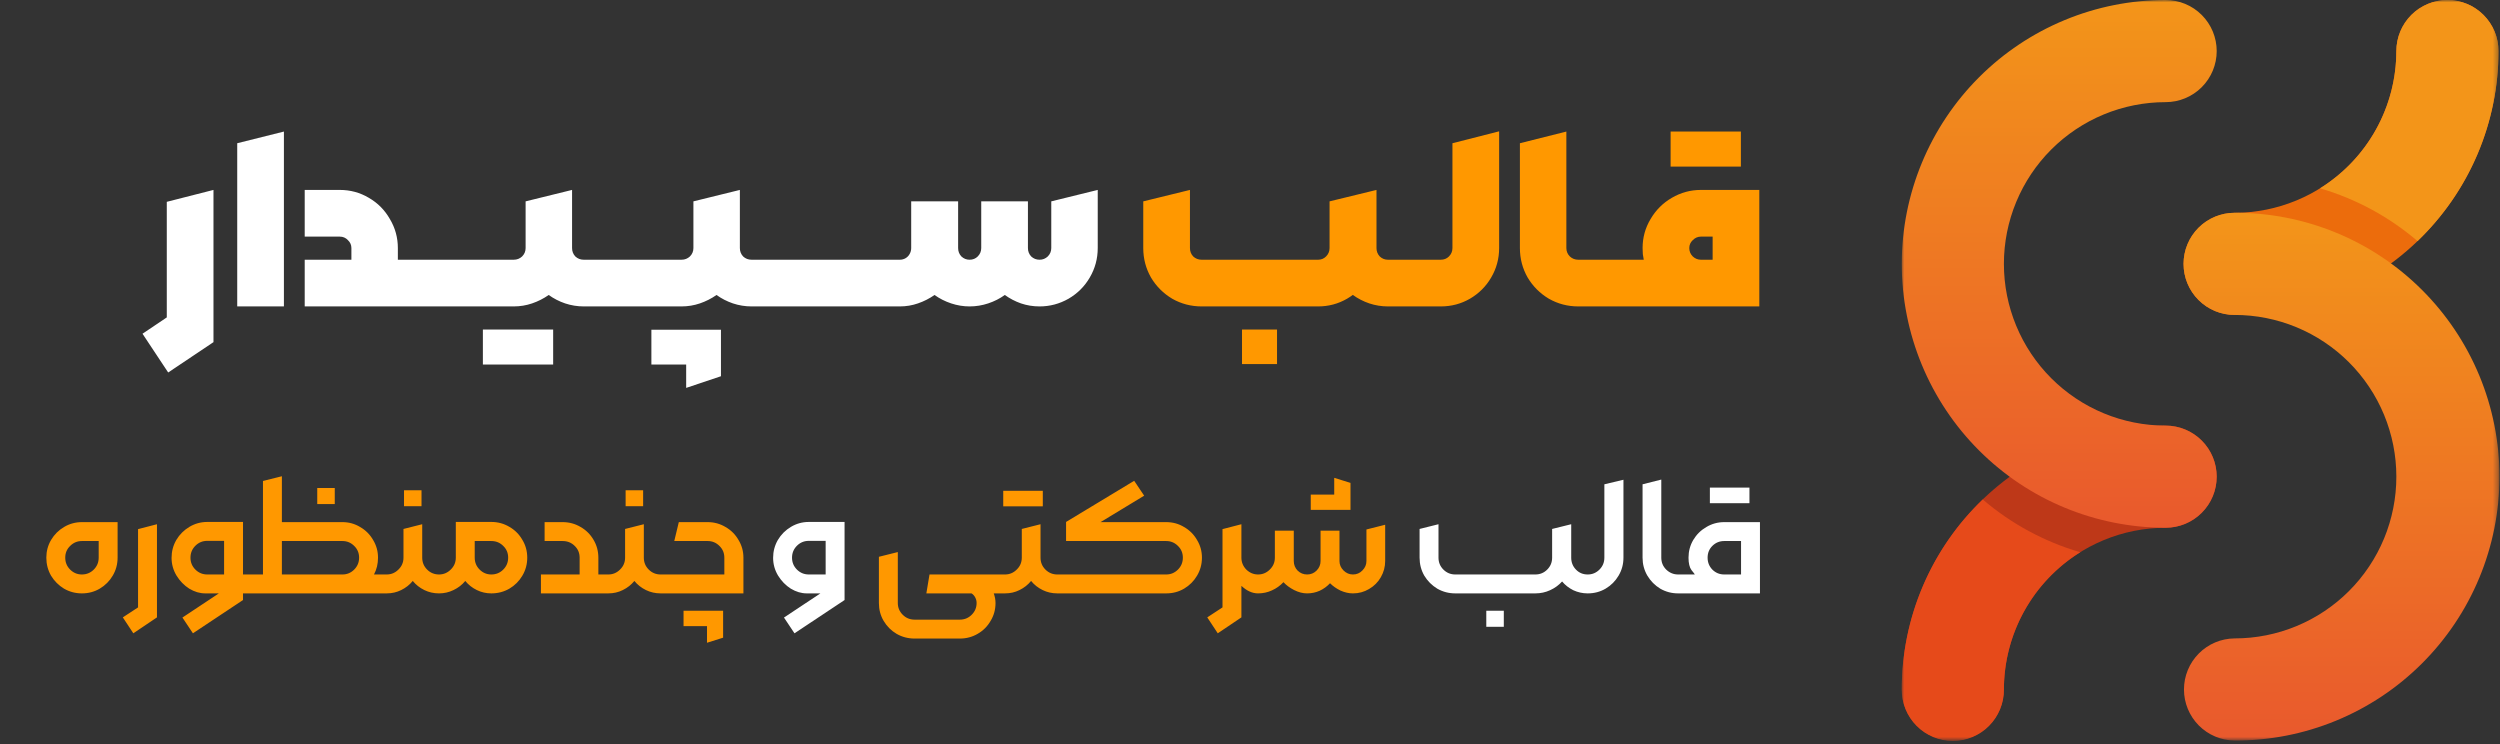
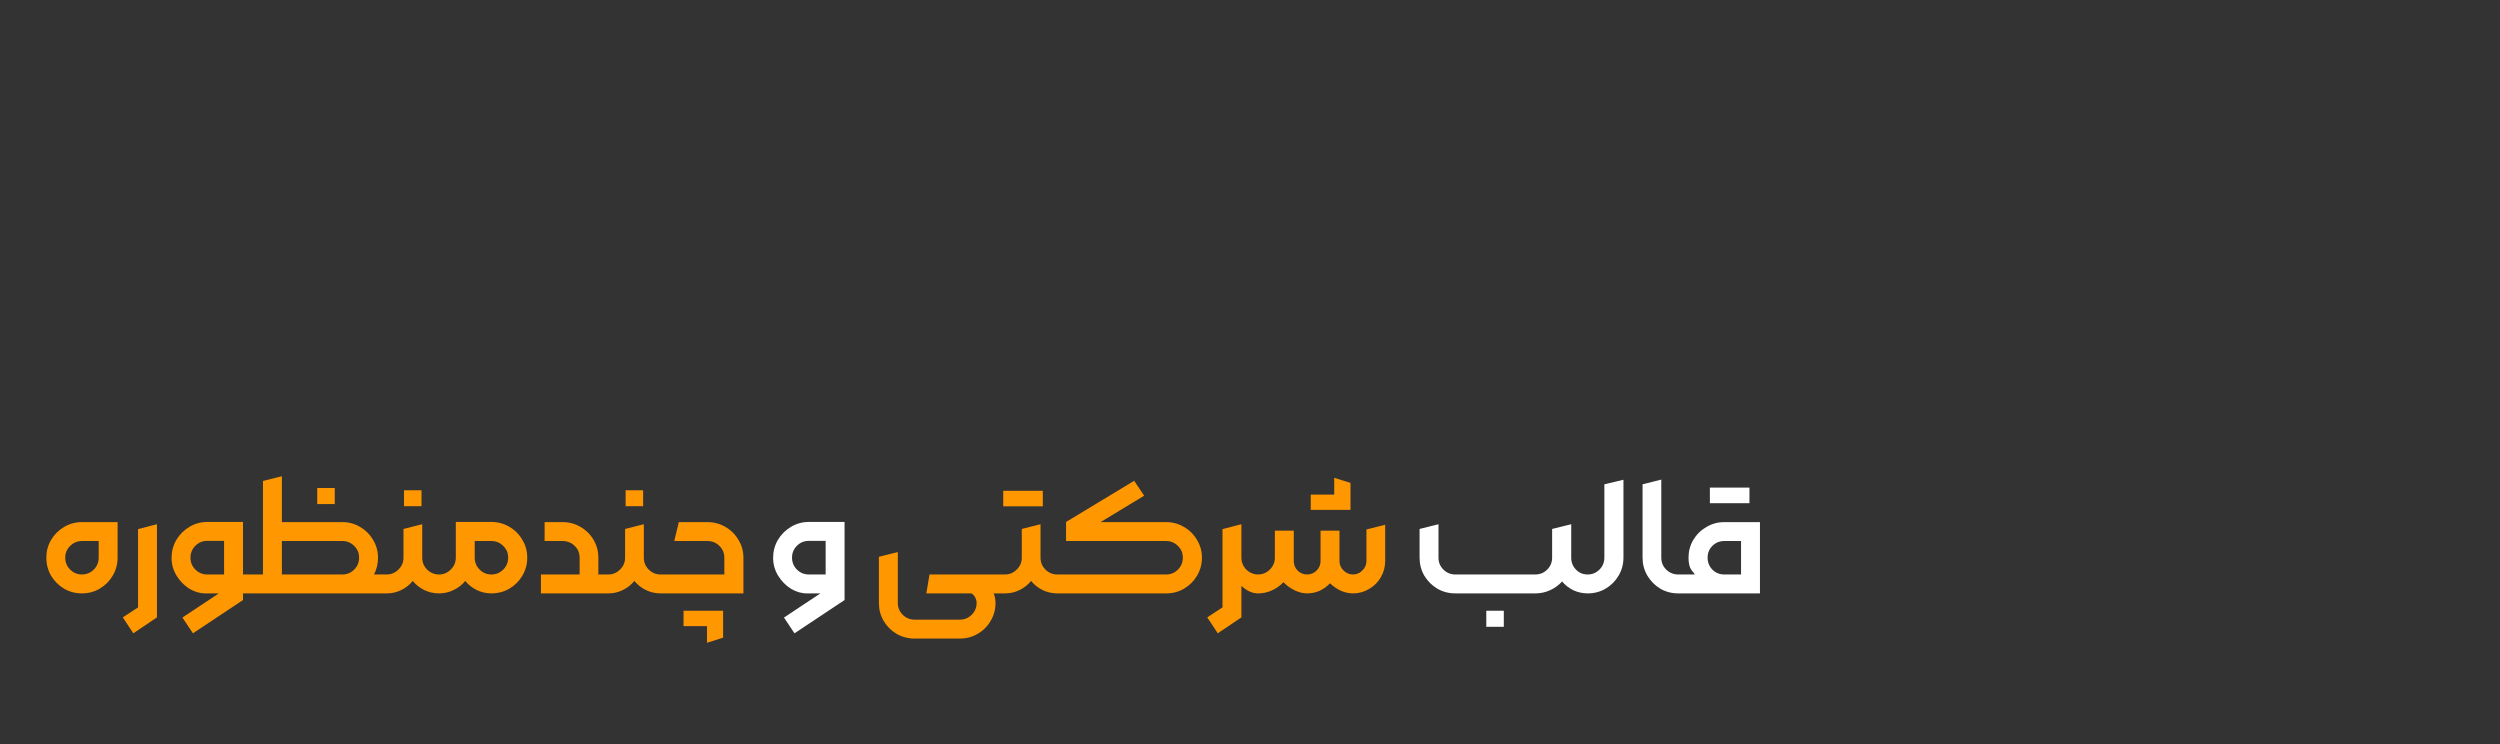
<svg xmlns="http://www.w3.org/2000/svg" width="514" height="153" viewBox="0 0 514 153" fill="none">
  <rect x="0" y="0" width="514" height="153" fill="#333333" stroke="none" />
  <mask id="mask0_4_102" style="mask-type:luminance" maskUnits="userSpaceOnUse" x="391" y="0" width="123" height="153">
-     <path d="M513.692 0H391V152.257H513.692V0Z" fill="white" />
-   </mask>
+     </mask>
  <g mask="url(#mask0_4_102)">
    <path d="M459.439 64.752C456.654 64.752 453.983 63.646 452.014 61.677C450.045 59.708 448.939 57.037 448.939 54.252C448.939 51.467 450.045 48.796 452.014 46.827C453.983 44.858 456.654 43.751 459.439 43.751C468.255 43.742 476.707 40.235 482.941 34.002C489.174 27.768 492.681 19.317 492.691 10.501C492.691 7.716 493.797 5.045 495.767 3.076C497.736 1.107 500.407 0 503.191 0C505.977 0 508.648 1.107 510.616 3.076C512.586 5.045 513.692 7.716 513.692 10.501C513.675 24.884 507.955 38.674 497.784 48.845C487.613 59.016 473.823 64.736 459.439 64.752Z" fill="#EC6C0C" />
    <path d="M401.501 152.257C398.716 152.257 396.045 151.15 394.076 149.181C392.106 147.211 391 144.541 391 141.756C391.016 127.372 396.737 113.582 406.908 103.411C417.079 93.24 430.869 87.519 445.253 87.504C448.038 87.504 450.709 88.61 452.678 90.579C454.647 92.548 455.753 95.219 455.753 98.004C455.753 100.789 454.647 103.46 452.678 105.429C450.709 107.398 448.038 108.504 445.253 108.504C436.437 108.515 427.985 112.021 421.751 118.254C415.518 124.488 412.011 132.94 412.001 141.756C412.001 144.54 410.895 147.211 408.926 149.181C406.956 151.15 404.286 152.257 401.501 152.257Z" fill="#BE3818" />
    <path d="M459.439 152.257C456.669 152.234 454.021 151.117 452.07 149.151C450.12 147.184 449.025 144.526 449.025 141.756C449.025 138.986 450.12 136.328 452.07 134.362C454.021 132.395 456.669 131.279 459.439 131.256C463.806 131.256 468.13 130.395 472.164 128.725C476.198 127.054 479.864 124.604 482.951 121.517C486.039 118.429 488.488 114.763 490.16 110.729C491.831 106.695 492.69 102.37 492.69 98.004C492.69 93.637 491.831 89.314 490.16 85.279C488.488 81.245 486.039 77.579 482.951 74.491C479.864 71.404 476.198 68.954 472.164 67.283C468.13 65.612 463.806 64.752 459.439 64.752C456.654 64.752 453.983 63.646 452.014 61.677C450.045 59.708 448.939 57.037 448.939 54.252C448.939 51.467 450.045 48.796 452.014 46.827C453.983 44.858 456.654 43.751 459.439 43.751C466.58 43.725 473.656 45.109 480.261 47.824C486.867 50.539 492.871 54.531 497.929 59.572C502.988 64.612 507.002 70.602 509.741 77.197C512.479 83.792 513.89 90.862 513.89 98.004C513.89 105.145 512.479 112.216 509.741 118.811C507.002 125.406 502.988 131.396 497.929 136.436C492.871 141.477 486.867 145.469 480.261 148.184C473.656 150.899 466.58 152.282 459.439 152.257Z" fill="url(#paint0_linear_4_102)" />
    <path d="M497.043 49.568C502.31 44.516 506.501 38.45 509.361 31.736C512.223 25.022 513.696 17.799 513.692 10.501C513.692 7.716 512.586 5.045 510.616 3.076C508.648 1.107 505.977 0 503.192 0C500.407 0 497.736 1.107 495.767 3.076C493.797 5.045 492.691 7.716 492.691 10.501C492.688 16.149 491.247 21.704 488.503 26.641C485.759 31.578 481.803 35.735 477.007 38.719C484.379 40.875 491.209 44.573 497.043 49.568Z" fill="url(#paint1_linear_4_102)" />
    <path d="M445.253 108.504C430.864 108.504 417.065 102.789 406.891 92.614C396.717 82.44 391.001 68.641 391.001 54.252C391.001 39.864 396.717 26.064 406.891 15.89C417.065 5.716 430.864 0 445.253 0C448.038 0 450.709 1.106 452.678 3.076C454.647 5.045 455.753 7.716 455.753 10.501C455.753 13.285 454.647 15.956 452.678 17.925C450.709 19.895 448.038 21.001 445.253 21.001C440.886 21.001 436.563 21.861 432.528 23.532C428.494 25.203 424.828 27.652 421.741 30.74C418.653 33.828 416.204 37.493 414.533 41.528C412.862 45.562 412.002 49.886 412.002 54.252C412.002 58.619 412.862 62.943 414.533 66.977C416.204 71.011 418.653 74.677 421.741 77.765C424.828 80.852 428.494 83.302 432.528 84.973C436.563 86.643 440.886 87.504 445.253 87.504C448.038 87.504 450.709 88.61 452.678 90.579C454.647 92.548 455.753 95.219 455.753 98.004C455.753 100.789 454.647 103.46 452.678 105.429C450.709 107.398 448.038 108.504 445.253 108.504Z" fill="url(#paint2_linear_4_102)" />
    <path d="M407.649 102.688C402.382 107.74 398.192 113.806 395.331 120.52C392.469 127.234 390.996 134.457 391 141.756C390.989 143.142 391.252 144.517 391.774 145.801C392.297 147.085 393.068 148.253 394.045 149.237C395.021 150.222 396.182 151.003 397.462 151.536C398.742 152.069 400.114 152.344 401.5 152.344C402.887 152.344 404.259 152.069 405.539 151.536C406.819 151.003 407.98 150.222 408.956 149.237C409.933 148.253 410.704 147.085 411.227 145.801C411.749 144.517 412.012 143.142 412.001 141.756C412.004 136.108 413.445 130.553 416.189 125.615C418.934 120.678 422.89 116.521 427.686 113.537C420.314 111.381 413.484 107.683 407.649 102.688Z" fill="#E64A1A" />
  </g>
-   <path d="M29.299 68.616L34.291 65.256V41.496L43.891 39.048V70.344L34.579 76.584L29.299 68.616ZM48.773 29.448L58.373 27.048V63H48.773V29.448ZM77 53.4H85.496L87.224 58.2L85.496 63H77V53.4ZM62.648 53.4H72.248V51C72.248 50.36 72.008 49.816 71.528 49.368C71.08 48.888 70.52 48.648 69.848 48.648H62.648V39.048H69.848C72.024 39.048 74.024 39.592 75.848 40.68C77.672 41.736 79.112 43.192 80.168 45.048C81.256 46.872 81.8 48.856 81.8 51V63H62.648V53.4ZM83.772 58.2L85.5 53.4H95.292L97.02 58.344L95.292 63H85.5L83.772 58.2ZM95.201 63L93.569 58.2L95.249 53.4H105.617C106.289 53.4 106.865 53.176 107.345 52.728C107.825 52.248 108.065 51.672 108.065 51V41.4L117.617 39.048V51C117.617 51.672 117.841 52.248 118.289 52.728C118.769 53.176 119.345 53.4 120.017 53.4L121.745 58.2L120.017 63C118.705 63 117.425 62.792 116.177 62.376C114.961 61.96 113.841 61.384 112.817 60.648C111.761 61.384 110.625 61.96 109.409 62.376C108.193 62.792 106.929 63 105.617 63H95.201ZM113.729 74.952H99.281V67.752H113.729V74.952ZM118.272 58.2L120 53.4H129.792L131.52 58.344L129.792 63H120L118.272 58.2ZM129.701 63L128.069 58.2L129.749 53.4H140.117C140.789 53.4 141.365 53.176 141.845 52.728C142.325 52.248 142.565 51.672 142.565 51V41.4L152.117 39.048V51C152.117 51.672 152.341 52.248 152.789 52.728C153.269 53.176 153.845 53.4 154.517 53.4L156.245 58.2L154.517 63C153.205 63 151.925 62.792 150.677 62.376C149.461 61.96 148.341 61.384 147.317 60.648C146.261 61.384 145.125 61.96 143.909 62.376C142.693 62.792 141.429 63 140.117 63H129.701ZM148.229 67.8V77.352L141.077 79.752V74.952H133.925V67.8H148.229ZM152.772 58.2L154.5 53.4H164.292L166.02 58.344L164.292 63H154.5L152.772 58.2ZM162.569 58.2L164.297 53.4H174.089L175.817 58.344L174.089 63H164.297L162.569 58.2ZM173.95 63L172.366 58.2L173.998 53.4H184.99C185.406 53.4 185.79 53.304 186.142 53.112C186.526 52.888 186.814 52.6 187.006 52.248C187.23 51.864 187.342 51.448 187.342 51V41.4H196.99V51C196.99 51.672 197.214 52.248 197.662 52.728C198.142 53.176 198.702 53.4 199.342 53.4C200.014 53.4 200.574 53.176 201.022 52.728C201.502 52.248 201.742 51.672 201.742 51V41.4H211.342V51C211.342 51.672 211.566 52.248 212.014 52.728C212.494 53.176 213.07 53.4 213.742 53.4C214.382 53.4 214.942 53.176 215.422 52.728C215.902 52.248 216.142 51.672 216.142 51V41.4L225.694 39.048V51C225.694 53.176 225.15 55.192 224.062 57.048C223.006 58.872 221.55 60.328 219.694 61.416C217.838 62.472 215.854 63 213.742 63C212.398 63 211.118 62.792 209.902 62.376C208.718 61.96 207.614 61.384 206.59 60.648C205.566 61.384 204.43 61.96 203.182 62.376C201.934 62.792 200.654 63 199.342 63C198.062 63 196.798 62.792 195.55 62.376C194.302 61.96 193.166 61.384 192.142 60.648C191.086 61.384 189.95 61.96 188.734 62.376C187.55 62.792 186.302 63 184.99 63H173.95Z" fill="white" />
-   <path d="M285.358 63C284.046 63 282.766 62.792 281.518 62.376C280.302 61.96 279.182 61.384 278.158 60.648L276.622 51L283.006 47.592V51C283.006 51.672 283.23 52.248 283.678 52.728C284.158 53.176 284.718 53.4 285.358 53.4L287.086 58.2L285.358 63ZM247.054 63C244.878 63 242.862 62.472 241.006 61.416C239.182 60.328 237.726 58.872 236.638 57.048C235.582 55.192 235.054 53.176 235.054 51V41.4L244.654 39.048V51C244.654 51.672 244.878 52.248 245.326 52.728C245.806 53.176 246.382 53.4 247.054 53.4H271.006C271.646 53.4 272.19 53.176 272.638 52.728C273.118 52.248 273.358 51.672 273.358 51V41.4L283.006 39.048V51C283.006 53.176 282.462 55.192 281.374 57.048C280.286 58.872 278.814 60.328 276.958 61.416C275.134 62.472 273.15 63 271.006 63H247.054ZM255.358 67.752H262.558V74.856H255.358V67.752ZM285.135 63L283.647 58.2L285.231 53.4H296.223C296.895 53.4 297.455 53.176 297.903 52.728C298.383 52.248 298.623 51.672 298.623 51V29.448L308.223 27V51C308.223 53.176 307.679 55.192 306.591 57.048C305.535 58.872 304.079 60.328 302.223 61.416C300.399 62.472 298.399 63 296.223 63H285.135ZM324.492 63C322.316 63 320.3 62.472 318.444 61.416C316.62 60.328 315.164 58.872 314.076 57.048C313.02 55.192 312.492 53.176 312.492 51V29.448L322.044 27.048V51C322.044 51.672 322.284 52.248 322.764 52.728C323.244 53.176 323.82 53.4 324.492 53.4L326.172 58.2L324.492 63ZM322.741 58.2L324.469 53.4H337.957C337.893 53.016 337.829 52.632 337.765 52.248C337.733 51.832 337.717 51.416 337.717 51C337.717 48.856 338.261 46.872 339.349 45.048C340.437 43.192 341.893 41.736 343.717 40.68C345.573 39.592 347.573 39.048 349.717 39.048H361.717V63H324.469L322.741 58.2ZM352.117 53.4V48.648H349.717C349.077 48.648 348.517 48.888 348.037 49.368C347.557 49.816 347.317 50.36 347.317 51C347.317 51.672 347.557 52.248 348.037 52.728C348.517 53.176 349.077 53.4 349.717 53.4H352.117ZM343.477 27.048H357.925V34.248H343.477V27.048Z" fill="#FF9800" />
  <path d="M16.834 122C15.514 122 14.29 121.676 13.162 121.028C12.058 120.356 11.17 119.468 10.498 118.364C9.85 117.236 9.526 116 9.526 114.656C9.526 113.336 9.85 112.124 10.498 111.02C11.17 109.892 12.058 109.004 13.162 108.356C14.29 107.684 15.514 107.348 16.834 107.348H24.178V114.656C24.178 116 23.842 117.236 23.17 118.364C22.522 119.468 21.634 120.356 20.506 121.028C19.402 121.676 18.178 122 16.834 122ZM13.414 114.656C13.414 115.616 13.75 116.432 14.422 117.104C15.094 117.776 15.898 118.112 16.834 118.112C17.794 118.112 18.61 117.776 19.282 117.104C19.954 116.432 20.29 115.616 20.29 114.656V111.236H16.834C15.898 111.236 15.094 111.572 14.422 112.244C13.75 112.892 13.414 113.696 13.414 114.656ZM25.252 126.932L28.384 124.88V108.788L32.272 107.78V126.932L27.412 130.208L25.252 126.932ZM37.506 126.968L44.994 122H42.186C41.082 122 39.99 121.676 38.91 121.028C37.854 120.356 36.978 119.456 36.282 118.328C35.61 117.2 35.274 115.988 35.274 114.692C35.274 113.372 35.598 112.148 36.246 111.02C36.918 109.892 37.818 108.992 38.946 108.32C40.074 107.648 41.298 107.312 42.618 107.312H49.962V118.112H51.726L52.41 120.056L51.726 122H49.962V123.368L39.666 130.208L37.506 126.968ZM39.162 114.656C39.162 115.616 39.498 116.432 40.17 117.104C40.842 117.776 41.658 118.112 42.618 118.112H46.074V111.2H42.618C41.658 111.2 40.842 111.536 40.17 112.208C39.498 112.88 39.162 113.696 39.162 114.656ZM51.043 120.056L51.727 118.112H54.067V98.888L57.955 97.916V107.348H70.411C71.731 107.348 72.943 107.684 74.047 108.356C75.175 109.004 76.063 109.892 76.711 111.02C77.383 112.124 77.719 113.336 77.719 114.656C77.719 115.928 77.443 117.08 76.891 118.112H79.483L80.167 120.056L79.483 122H51.727L51.043 120.056ZM70.411 118.112C71.347 118.112 72.151 117.776 72.823 117.104C73.495 116.432 73.831 115.616 73.831 114.656C73.831 113.696 73.495 112.892 72.823 112.244C72.151 111.572 71.347 111.236 70.411 111.236H57.955V118.112H70.411ZM65.227 100.328H68.827V103.64H65.227V100.328ZM79.464 122L78.816 120.056L79.464 118.112H79.5C80.436 118.112 81.24 117.776 81.912 117.104C82.608 116.432 82.956 115.616 82.956 114.656V108.752L86.808 107.78V114.656C86.808 115.616 87.144 116.432 87.816 117.104C88.488 117.776 89.304 118.112 90.264 118.112L90.984 120.056L90.264 122C89.184 122 88.176 121.772 87.24 121.316C86.304 120.86 85.512 120.236 84.864 119.444C84.216 120.236 83.424 120.86 82.488 121.316C81.576 121.772 80.58 122 79.5 122H79.464ZM83.064 100.796H86.664V104.072H83.064V100.796ZM90.186 122L89.574 120.056L90.222 118.112H90.258C91.194 118.112 91.998 117.776 92.67 117.104C93.366 116.432 93.714 115.616 93.714 114.656V107.312H101.022C102.366 107.312 103.602 107.648 104.73 108.32C105.858 108.968 106.746 109.856 107.394 110.984C108.066 112.088 108.402 113.312 108.402 114.656C108.402 116 108.066 117.236 107.394 118.364C106.746 119.468 105.858 120.356 104.73 121.028C103.602 121.676 102.366 122 101.022 122C99.966 122 98.97 121.772 98.034 121.316C97.098 120.86 96.306 120.236 95.658 119.444C95.01 120.236 94.206 120.86 93.246 121.316C92.31 121.772 91.314 122 90.258 122H90.186ZM97.602 114.656C97.602 115.616 97.938 116.432 98.61 117.104C99.282 117.776 100.086 118.112 101.022 118.112C101.982 118.112 102.798 117.776 103.47 117.104C104.142 116.432 104.478 115.616 104.478 114.656C104.478 113.696 104.142 112.892 103.47 112.244C102.798 111.572 101.982 111.236 101.022 111.236H97.602V114.656ZM111.215 118.112H119.171V114.656C119.171 113.696 118.835 112.892 118.163 112.244C117.491 111.572 116.663 111.236 115.679 111.236H111.971V107.348H115.679C117.023 107.348 118.259 107.684 119.387 108.356C120.515 109.004 121.403 109.892 122.051 111.02C122.699 112.124 123.023 113.336 123.023 114.656V118.112H125.075L125.795 120.056L125.075 122H111.215V118.112ZM125.026 122L124.378 120.056L125.026 118.112H125.062C125.999 118.112 126.803 117.776 127.475 117.104C128.171 116.432 128.519 115.616 128.519 114.656V108.752L132.371 107.78V114.656C132.371 115.616 132.707 116.432 133.379 117.104C134.051 117.776 134.867 118.112 135.827 118.112L136.547 120.056L135.827 122C134.747 122 133.739 121.772 132.803 121.316C131.867 120.86 131.075 120.236 130.427 119.444C129.779 120.236 128.987 120.86 128.051 121.316C127.139 121.772 126.143 122 125.062 122H125.026ZM128.627 100.796H132.227V104.072H128.627V100.796ZM135.136 120.056L135.82 118.112H148.924V114.656C148.924 113.696 148.588 112.892 147.916 112.244C147.244 111.572 146.44 111.236 145.504 111.236H138.628L139.564 107.348H145.504C146.824 107.348 148.048 107.684 149.176 108.356C150.304 109.004 151.192 109.892 151.84 111.02C152.512 112.124 152.848 113.336 152.848 114.656V122H135.82L135.136 120.056ZM140.536 125.564H148.672V131.108L145.36 132.152V128.732H140.536V125.564ZM188.046 131.288C186.702 131.288 185.466 130.964 184.338 130.316C183.234 129.668 182.346 128.78 181.674 127.652C181.026 126.548 180.702 125.324 180.702 123.98V114.476L184.59 113.504V123.98C184.59 124.916 184.926 125.72 185.598 126.392C186.27 127.064 187.086 127.4 188.046 127.4H197.334C198.294 127.4 199.11 127.064 199.782 126.392C200.454 125.72 200.79 124.916 200.79 123.98C200.79 123.572 200.694 123.188 200.502 122.828C200.31 122.468 200.058 122.192 199.746 122H190.458L191.106 118.112H206.622L207.306 120.056L206.622 122H204.318C204.558 122.672 204.678 123.332 204.678 123.98C204.678 125.324 204.342 126.548 203.67 127.652C203.022 128.78 202.134 129.668 201.006 130.316C199.902 130.964 198.678 131.288 197.334 131.288H188.046ZM206.589 122L205.941 120.056L206.589 118.112H206.625C207.561 118.112 208.365 117.776 209.037 117.104C209.733 116.432 210.081 115.616 210.081 114.656V108.752L213.933 107.78V114.656C213.933 115.616 214.269 116.432 214.941 117.104C215.613 117.776 216.429 118.112 217.389 118.112L218.109 120.056L217.389 122C216.309 122 215.301 121.772 214.365 121.316C213.429 120.86 212.637 120.236 211.989 119.444C211.341 120.236 210.549 120.86 209.613 121.316C208.701 121.772 207.705 122 206.625 122H206.589ZM206.265 100.904H214.401V104.108H206.265V100.904ZM216.699 120.056L217.383 118.112H239.775C240.711 118.112 241.515 117.776 242.187 117.104C242.859 116.432 243.195 115.616 243.195 114.656C243.195 113.696 242.859 112.892 242.187 112.244C241.515 111.572 240.711 111.236 239.775 111.236H219.183V107.312L233.187 98.852L235.239 101.912L226.275 107.348H239.775C241.119 107.348 242.343 107.684 243.447 108.356C244.575 109.004 245.463 109.892 246.111 111.02C246.783 112.124 247.119 113.336 247.119 114.656C247.119 116 246.783 117.236 246.111 118.364C245.463 119.468 244.575 120.356 243.447 121.028C242.343 121.676 241.119 122 239.775 122H217.383L216.699 120.056ZM248.213 126.932L251.345 124.88V108.788L255.233 107.78V114.656C255.233 115.592 255.569 116.408 256.241 117.104C256.937 117.776 257.741 118.112 258.653 118.112L259.337 120.056L258.653 122C257.477 122 256.337 121.484 255.233 120.452V126.932L250.373 130.208L248.213 126.932ZM258.584 122L257.972 120.056L258.62 118.112H258.656C259.592 118.112 260.396 117.776 261.068 117.104C261.764 116.432 262.112 115.616 262.112 114.656V109.112H266V115.34C266 116.108 266.264 116.768 266.792 117.32C267.344 117.848 267.992 118.112 268.736 118.112C269.504 118.112 270.152 117.848 270.68 117.32C271.232 116.768 271.508 116.108 271.508 115.34V109.112H275.396V115.34C275.396 116.084 275.672 116.732 276.224 117.284C276.776 117.836 277.424 118.112 278.168 118.112C278.936 118.112 279.584 117.836 280.112 117.284C280.664 116.732 280.94 116.084 280.94 115.34V108.86L284.792 107.888V115.34C284.792 116.54 284.492 117.656 283.892 118.688C283.316 119.696 282.512 120.5 281.48 121.1C280.472 121.7 279.368 122 278.168 122C277.328 122 276.476 121.808 275.612 121.424C274.772 121.016 274.052 120.512 273.452 119.912C272.852 120.56 272.144 121.076 271.328 121.46C270.512 121.82 269.648 122 268.736 122C267.872 122 266.984 121.772 266.072 121.316C265.184 120.86 264.452 120.32 263.876 119.696C263.204 120.416 262.412 120.98 261.5 121.388C260.612 121.796 259.664 122 258.656 122H258.584ZM269.492 101.696H274.316V98.24L277.664 99.284V104.828H269.492V101.696Z" fill="#FF9800" />
  <path d="M161.185 126.968L168.673 122H165.865C164.761 122 163.669 121.676 162.589 121.028C161.533 120.356 160.657 119.456 159.961 118.328C159.289 117.2 158.953 115.988 158.953 114.692C158.953 113.372 159.277 112.148 159.925 111.02C160.597 109.892 161.497 108.992 162.625 108.32C163.753 107.648 164.977 107.312 166.297 107.312H173.641V123.368L163.345 130.208L161.185 126.968ZM162.841 114.656C162.841 115.616 163.177 116.432 163.849 117.104C164.521 117.776 165.337 118.112 166.297 118.112H169.753V111.2H166.297C165.337 111.2 164.521 111.536 163.849 112.208C163.177 112.88 162.841 113.696 162.841 114.656ZM326.426 122C325.394 122 324.41 121.784 323.474 121.352C322.562 120.896 321.794 120.296 321.17 119.552C320.474 120.32 319.646 120.92 318.686 121.352C317.75 121.784 316.742 122 315.662 122H299.21C297.866 122 296.63 121.676 295.502 121.028C294.398 120.356 293.51 119.468 292.838 118.364C292.19 117.236 291.866 116 291.866 114.656V108.752L295.754 107.78V114.656C295.754 115.616 296.09 116.432 296.762 117.104C297.434 117.776 298.25 118.112 299.21 118.112H315.662C316.622 118.112 317.438 117.776 318.11 117.104C318.782 116.432 319.118 115.616 319.118 114.656V108.752L323.042 107.78V114.656C323.042 115.616 323.366 116.432 324.014 117.104C324.662 117.776 325.466 118.112 326.426 118.112L327.11 120.056L326.426 122ZM305.582 125.564H309.182V128.876H305.582V125.564ZM326.329 122L325.753 120.056L326.401 118.112H326.438C327.374 118.112 328.178 117.776 328.85 117.104C329.522 116.432 329.858 115.616 329.858 114.656V99.572L333.782 98.636V114.656C333.782 116 333.446 117.236 332.774 118.364C332.126 119.468 331.238 120.356 330.11 121.028C329.006 121.676 327.782 122 326.438 122H326.329ZM345.018 122C343.698 122 342.474 121.676 341.346 121.028C340.242 120.356 339.354 119.456 338.682 118.328C338.034 117.2 337.71 115.976 337.71 114.656V99.572L341.562 98.6V114.656C341.562 115.616 341.898 116.432 342.57 117.104C343.266 117.776 344.082 118.112 345.018 118.112L345.702 120.056L345.018 122ZM344.351 120.056L345.035 118.112H348.455C348.431 118.04 348.203 117.74 347.771 117.212C347.363 116.66 347.159 115.808 347.159 114.656C347.159 113.336 347.483 112.124 348.131 111.02C348.803 109.892 349.703 109.004 350.831 108.356C351.959 107.684 353.183 107.348 354.503 107.348H361.847V122H345.035L344.351 120.056ZM351.083 114.656C351.083 115.616 351.407 116.432 352.055 117.104C352.727 117.776 353.543 118.112 354.503 118.112H357.959V111.236H354.503C353.543 111.236 352.727 111.572 352.055 112.244C351.407 112.892 351.083 113.696 351.083 114.656ZM351.551 100.256H359.687V103.46H351.551V100.256Z" fill="white" />
  <defs>
    <linearGradient id="paint0_linear_4_102" x1="481.414" y1="152.257" x2="481.414" y2="43.751" gradientUnits="userSpaceOnUse">
      <stop stop-color="#E9592D" />
      <stop offset="1" stop-color="#F39519" />
    </linearGradient>
    <linearGradient id="paint1_linear_4_102" x1="486.949" y1="44.462" x2="520.368" y2="12.781" gradientUnits="userSpaceOnUse">
      <stop offset="0.005" stop-color="#F39519" />
      <stop offset="0.146" stop-color="#F39519" />
      <stop offset="1" stop-color="#F39519" />
    </linearGradient>
    <linearGradient id="paint2_linear_4_102" x1="423.377" y1="108.504" x2="423.377" y2="0" gradientUnits="userSpaceOnUse">
      <stop stop-color="#E9592D" />
      <stop offset="1" stop-color="#F39519" />
    </linearGradient>
  </defs>
</svg>